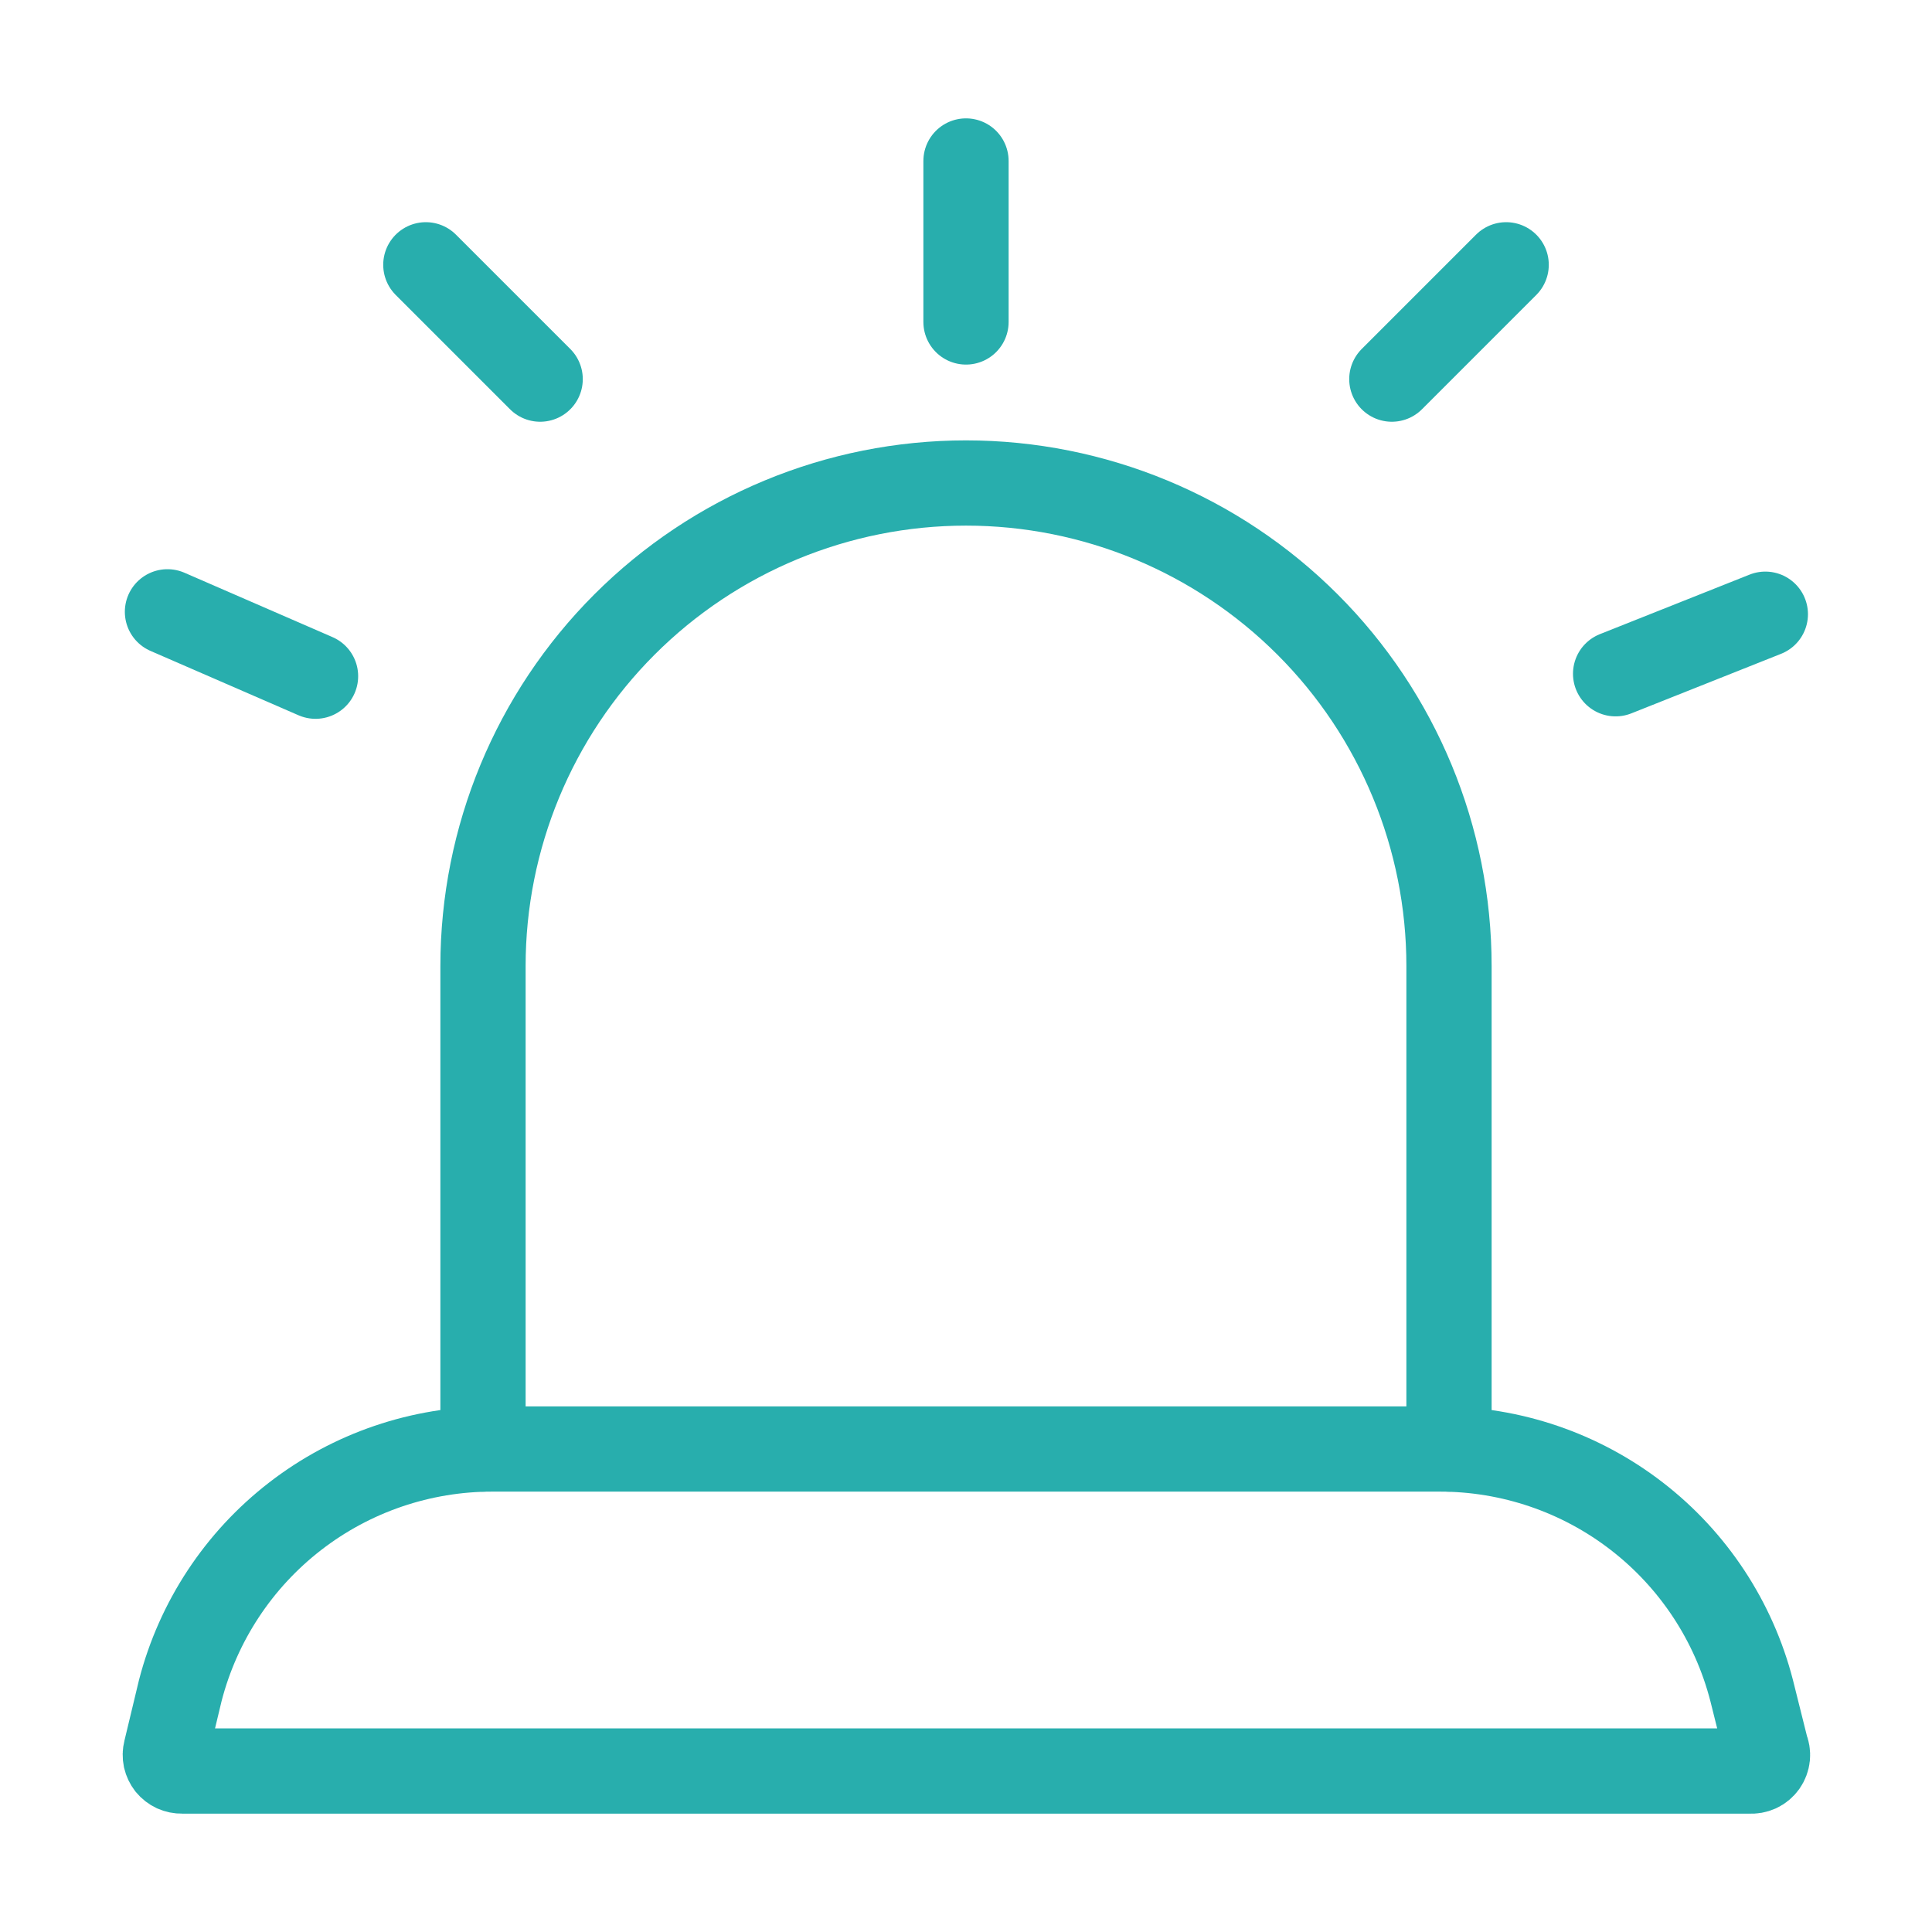
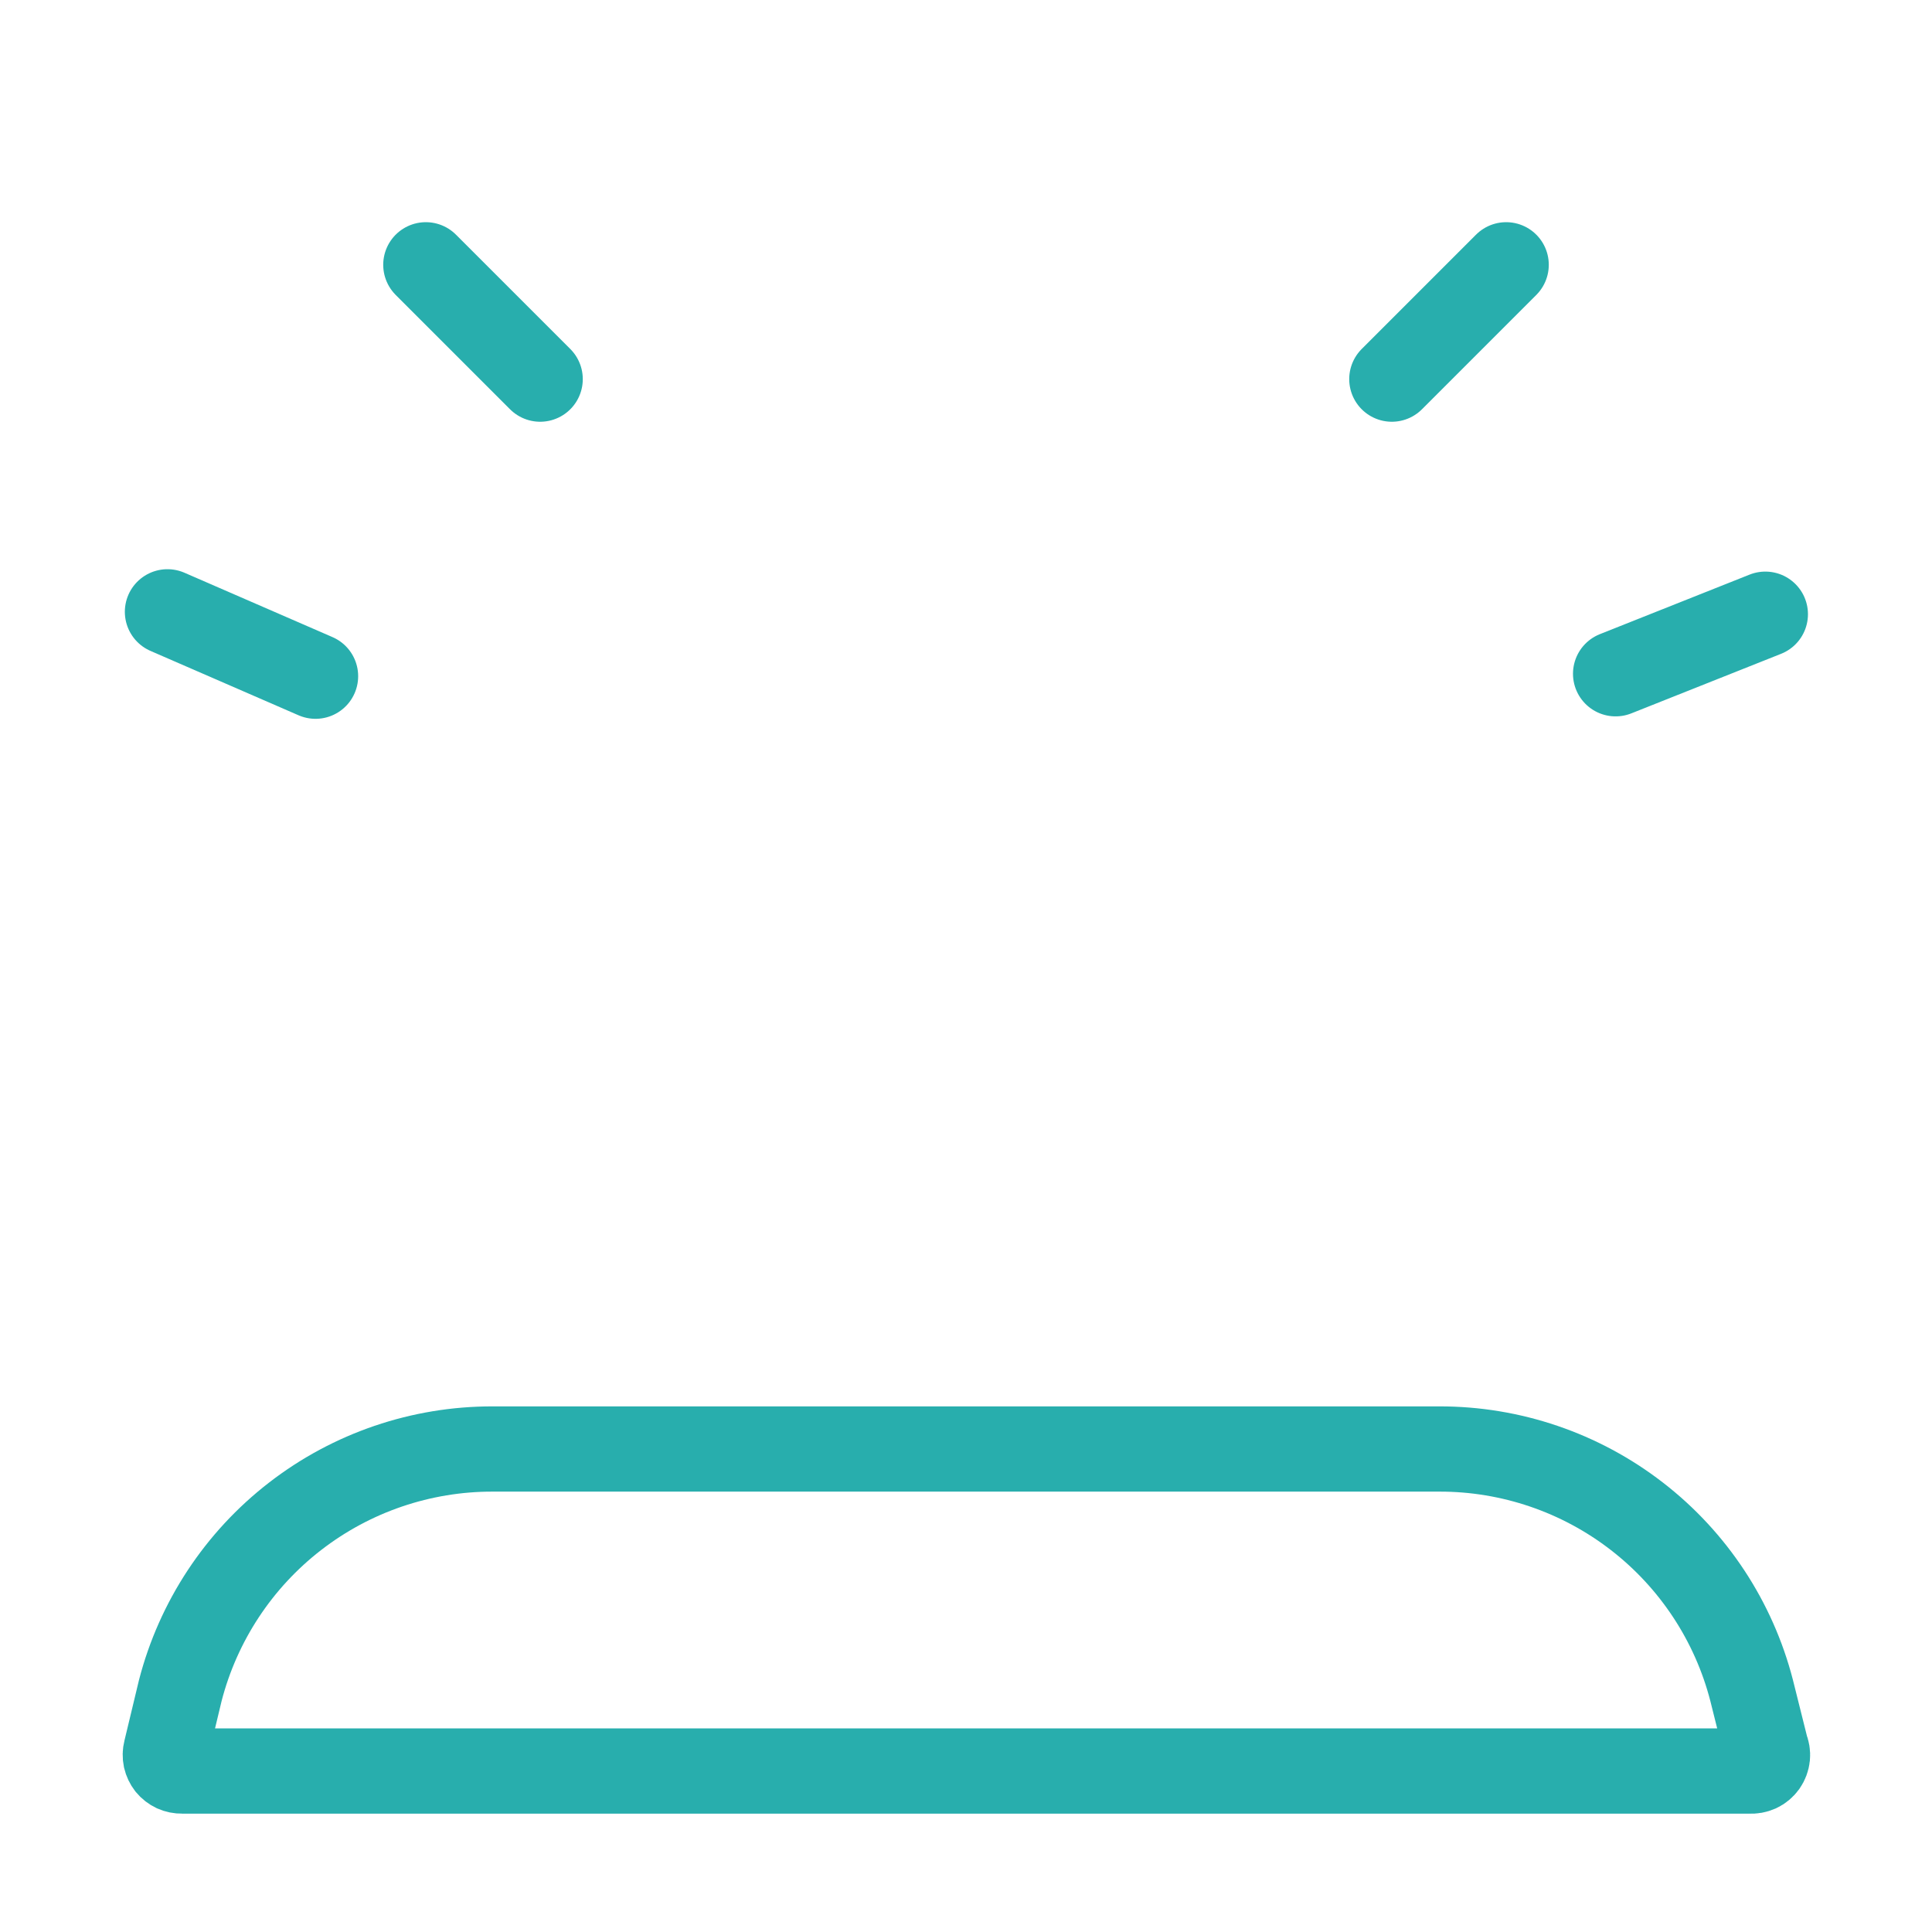
<svg xmlns="http://www.w3.org/2000/svg" width="34" height="34" viewBox="0 0 34 34" fill="none">
-   <path d="M8.5 25.5V17C8.5 14.746 9.396 12.584 10.99 10.99C12.584 9.396 14.746 8.5 17 8.5V8.5C19.254 8.5 21.416 9.396 23.01 10.99C24.605 12.584 25.5 14.746 25.5 17V25.5" stroke="#28AEAD" stroke-width="1.5" stroke-linecap="round" stroke-linejoin="round" />
-   <path d="M17 2.833V5.666" stroke="#28AEAD" stroke-width="1.5" stroke-linecap="round" stroke-linejoin="round" />
  <path d="M7.494 4.66L9.506 6.672" stroke="#28AEAD" stroke-width="1.5" stroke-linecap="round" stroke-linejoin="round" />
  <path d="M26.506 4.66L24.494 6.672" stroke="#28AEAD" stroke-width="1.5" stroke-linecap="round" stroke-linejoin="round" />
  <path d="M2.947 10.767L5.553 11.9" stroke="#28AEAD" stroke-width="1.5" stroke-linecap="round" stroke-linejoin="round" />
  <path d="M31.067 10.809L28.432 11.857" stroke="#28AEAD" stroke-width="1.5" stroke-linecap="round" stroke-linejoin="round" />
  <path fill-rule="evenodd" clip-rule="evenodd" d="M30.798 31.167H3.202C3.158 31.168 3.114 31.159 3.074 31.141C3.034 31.122 2.999 31.095 2.971 31.061C2.944 31.026 2.925 30.986 2.915 30.943C2.906 30.9 2.907 30.855 2.918 30.812L3.173 29.75C3.488 28.532 4.199 27.453 5.194 26.684C6.189 25.914 7.412 25.498 8.67 25.5H25.33C26.588 25.498 27.811 25.914 28.806 26.684C29.801 27.453 30.512 28.532 30.826 29.75L31.081 30.77C31.101 30.815 31.109 30.864 31.104 30.913C31.099 30.962 31.081 31.009 31.053 31.049C31.024 31.089 30.986 31.121 30.941 31.142C30.896 31.162 30.847 31.171 30.798 31.167Z" stroke="#28AEAD" stroke-width="1.5" stroke-linecap="round" stroke-linejoin="round" />
</svg>